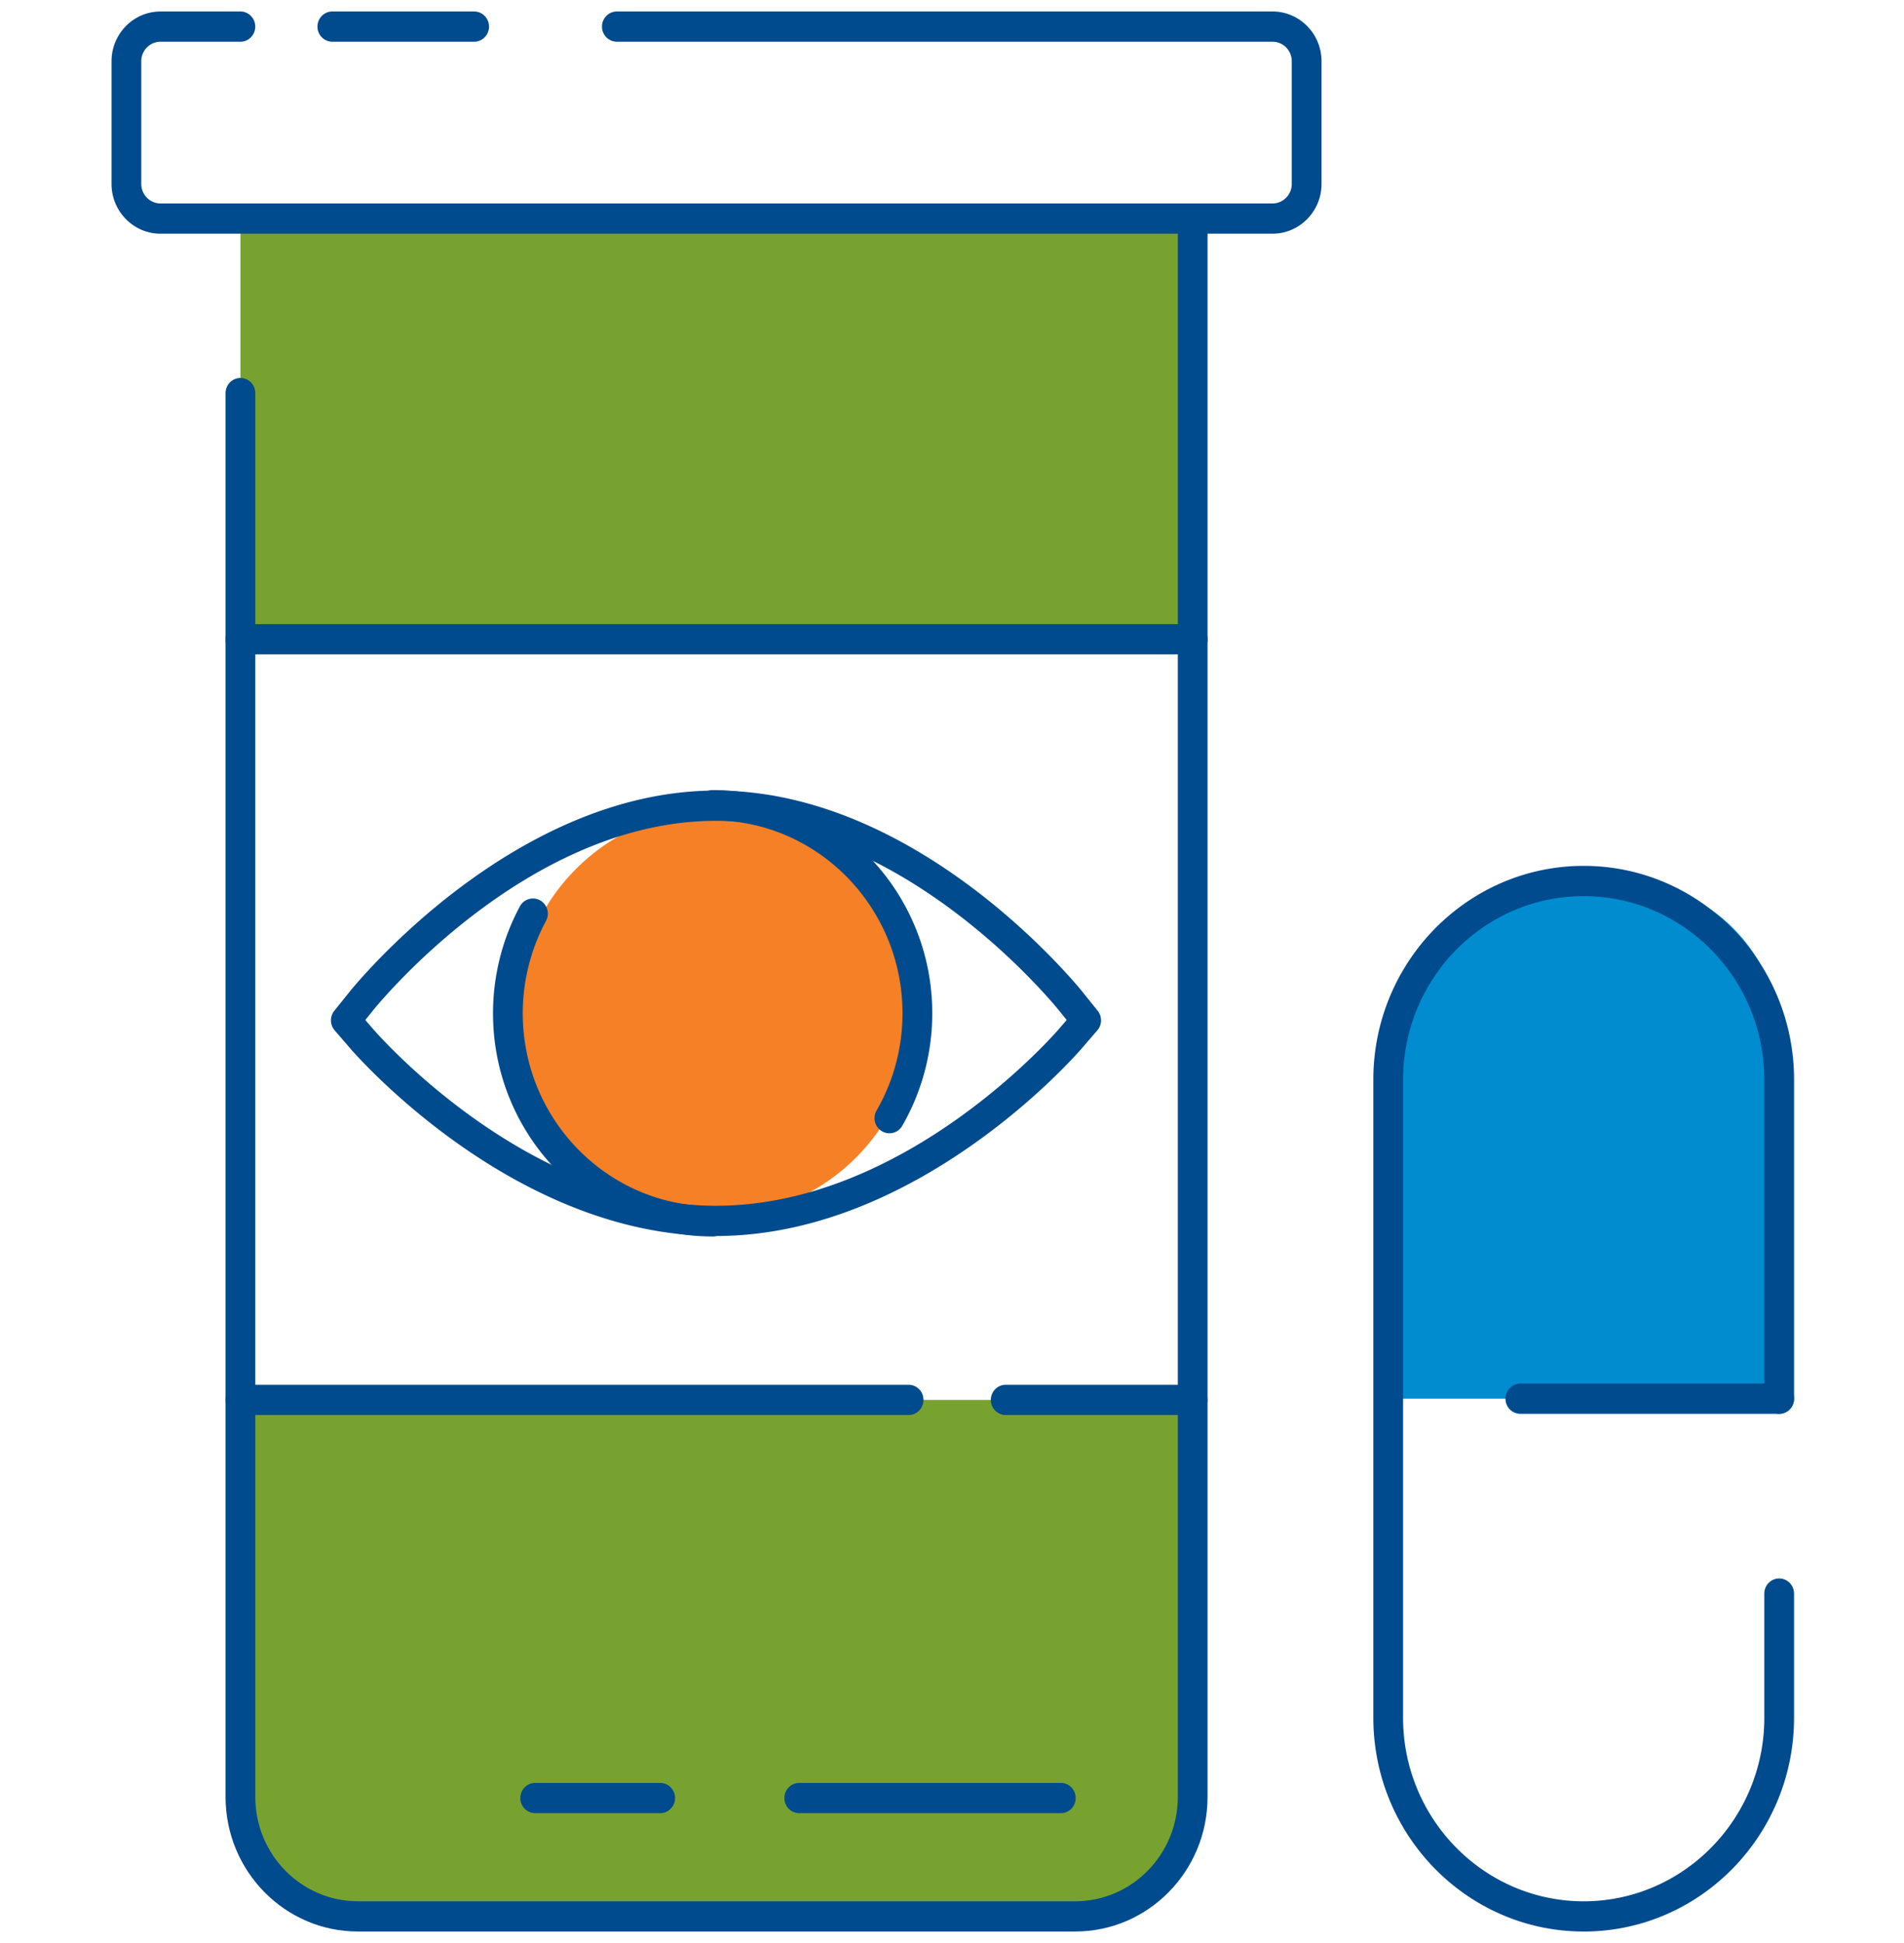
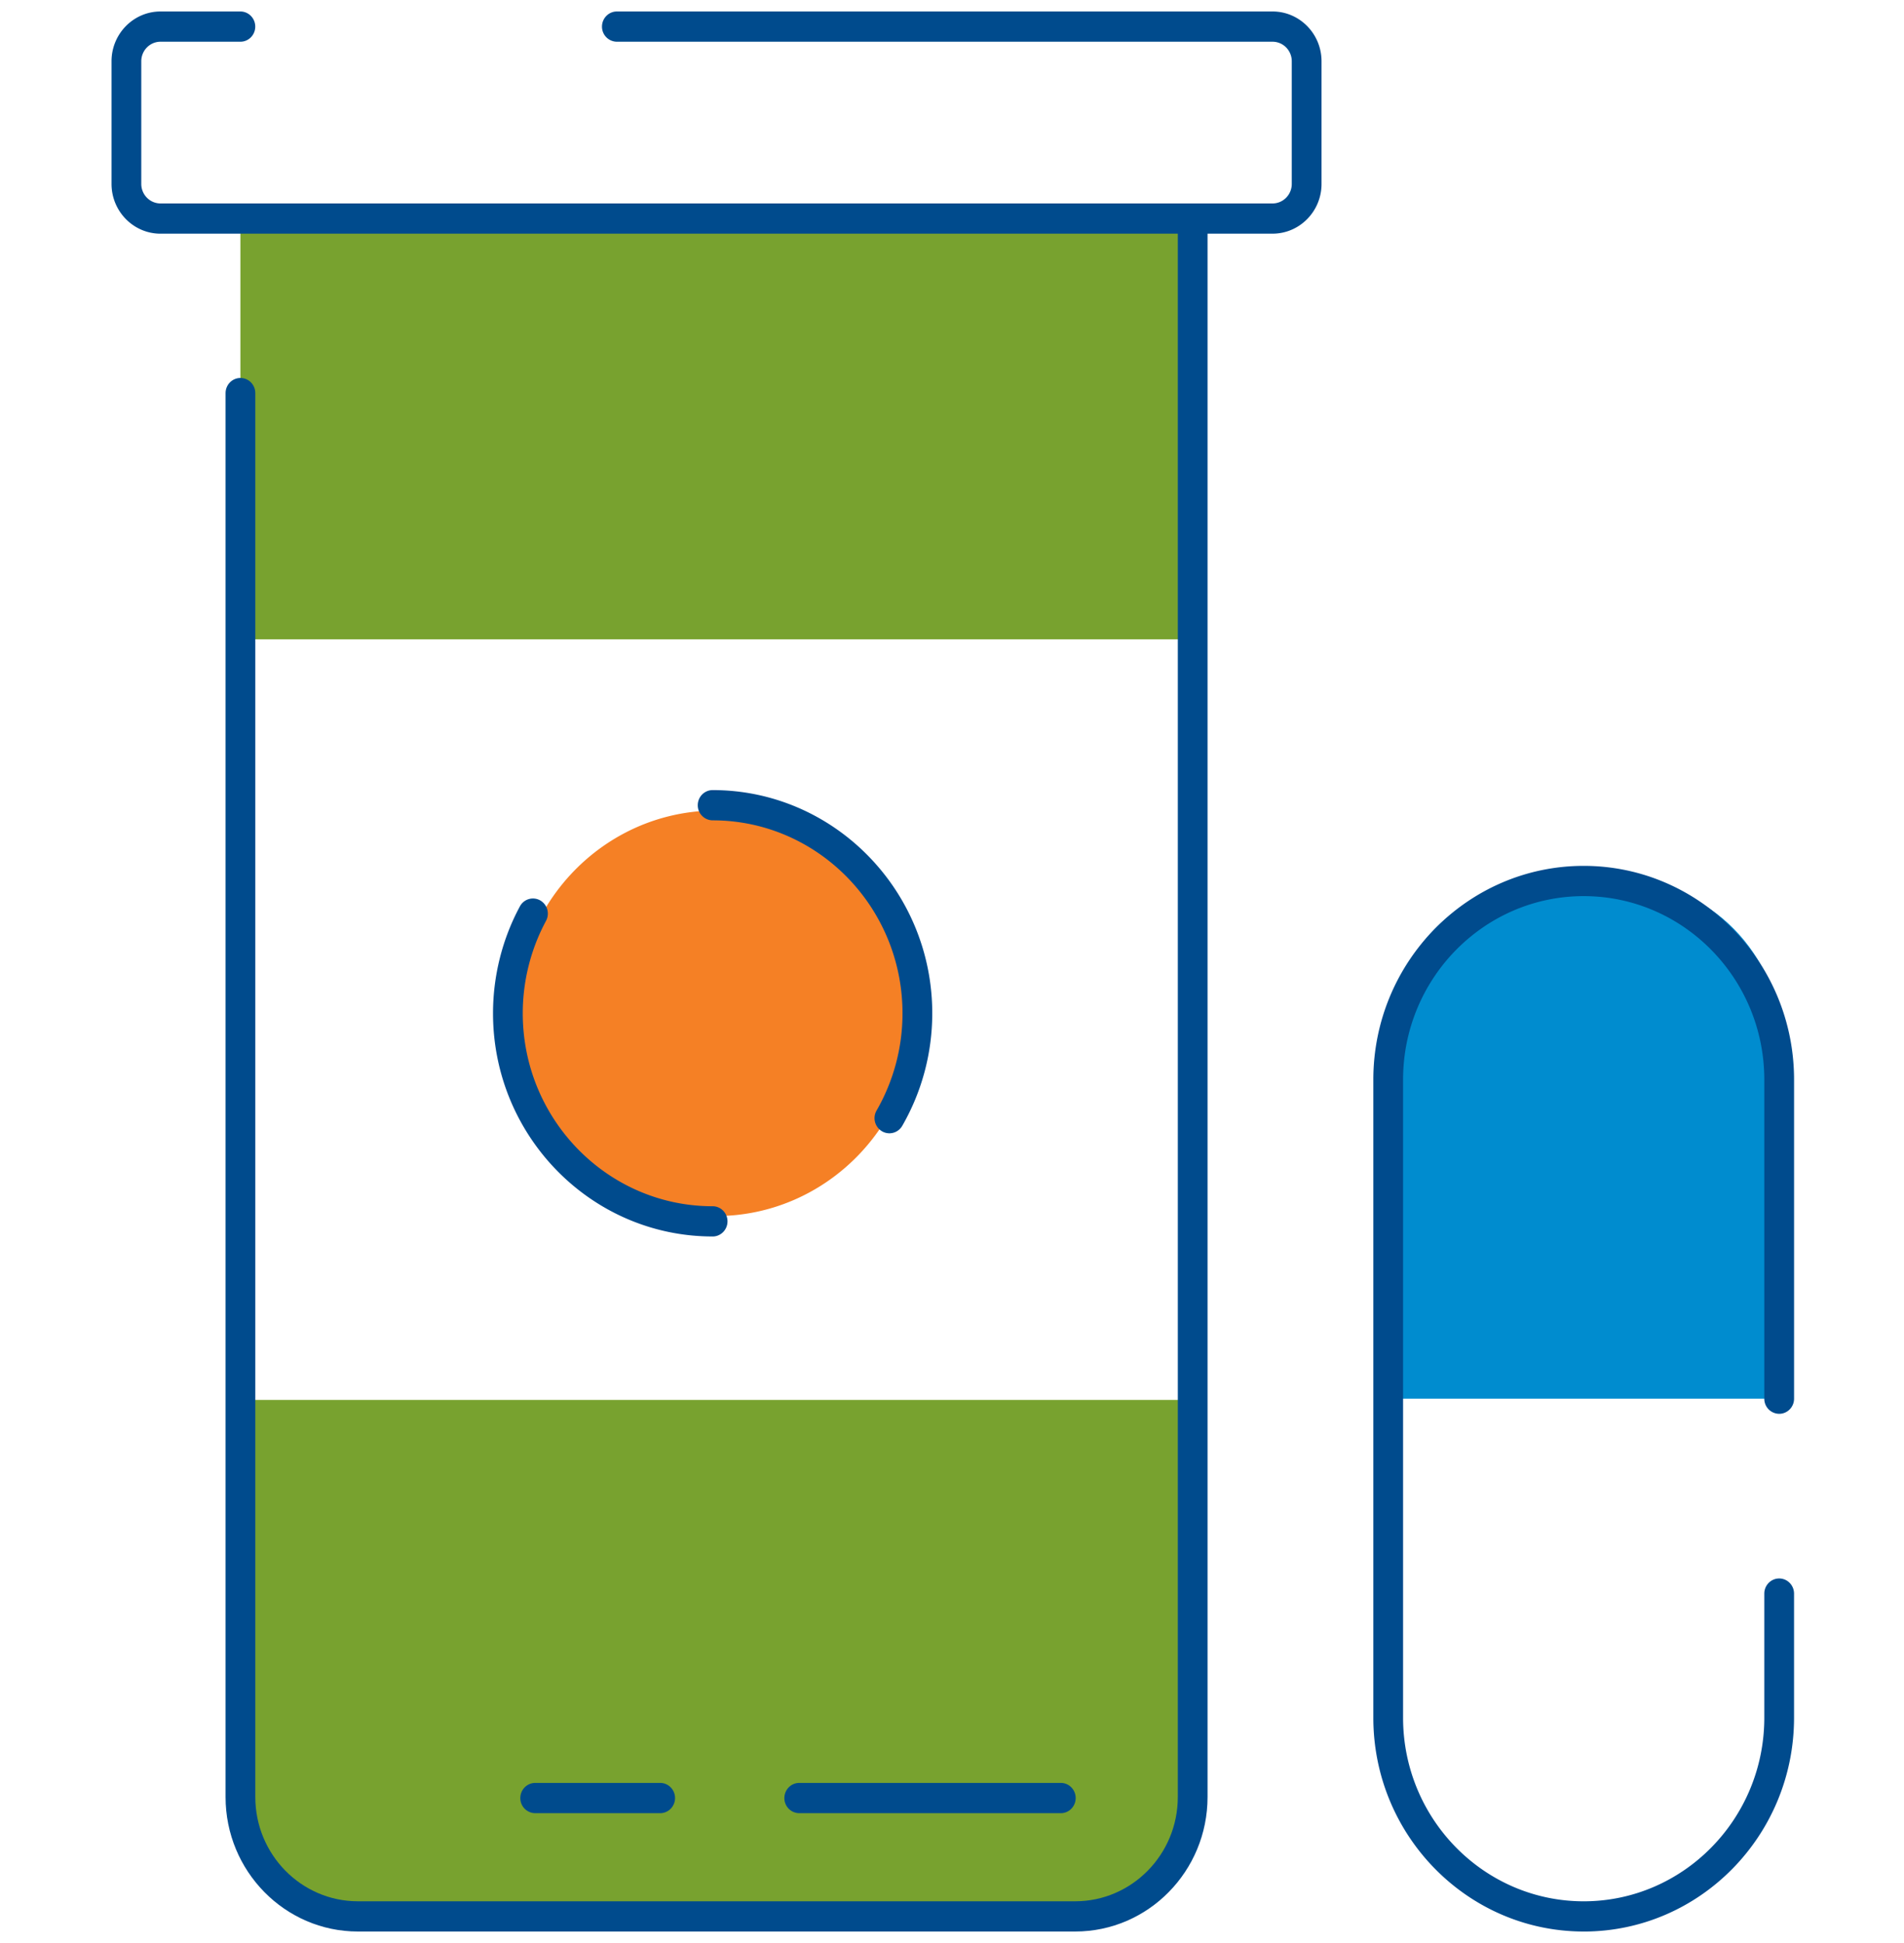
<svg xmlns="http://www.w3.org/2000/svg" width="100" height="102" viewBox="0 0 100 102">
  <g fill-rule="nonzero" fill="none">
    <path fill="#78A22F" d="M12.626 11.497H62.64V33.56H12.626zM12.631 73.49H62.62v20.779c0 3.455-2.762 6.26-6.163 6.26H18.795c-3.402 0-6.164-2.805-6.164-6.26v-20.78z" />
    <path d="M81.347 46.249h3.737c4.674 0 8.47 3.855 8.47 8.605v18.572H72.877V54.854c0-4.75 3.796-8.605 8.47-8.605z" fill="#008CCF" />
    <g fill="#004B8D">
      <path d="M34.674 95.185H28.11a.788.788 0 0 1-.782-.794c0-.438.35-.794.782-.794h6.563c.431 0 .781.356.781.794 0 .438-.35.794-.781.794zM55.716 95.185h-13.74a.788.788 0 0 1-.78-.794c0-.438.35-.794.78-.794h13.74c.43 0 .78.356.78.794 0 .438-.35.794-.78.794z" />
      <path d="M56.47 101.397H18.797c-3.832 0-6.95-3.168-6.95-7.062v-73.7c0-.437.35-.793.781-.793.431 0 .781.356.781.794v73.7c0 3.018 2.417 5.474 5.388 5.474h37.675c2.97 0 5.388-2.456 5.388-5.475V11.888c0-.438.35-.793.781-.793.431 0 .781.355.781.793v82.447c0 3.894-3.117 7.062-6.95 7.062z" />
    </g>
    <g fill="#004B8D">
-       <path d="M47.721 74.283h-35.09a.788.788 0 0 1-.781-.794c0-.438.35-.793.781-.793h35.09c.431 0 .781.355.781.793 0 .438-.35.794-.78.794zM62.636 74.283H52.82a.788.788 0 0 1-.78-.794c0-.438.35-.793.78-.793h9.815c.431 0 .781.355.781.793 0 .438-.35.794-.781.794z" />
-     </g>
-     <path d="M62.641 34.353H12.626a.788.788 0 0 1-.781-.793c0-.439.35-.794.781-.794h50.015c.432 0 .782.355.782.794 0 .438-.35.793-.782.793z" fill="#004B8D" />
+       </g>
    <g fill="#004B8D">
      <path d="M66.836 12.268H8.43c-1.418 0-2.572-1.172-2.572-2.612v-6.44c0-1.44 1.154-2.613 2.572-2.613h4.196c.43 0 .78.356.78.794 0 .438-.35.793-.78.793H8.43c-.556 0-1.01.46-1.01 1.026v6.44c0 .564.454 1.024 1.01 1.024h58.405c.557 0 1.01-.46 1.01-1.025v-6.44c0-.565-.453-1.025-1.01-1.025H32.398a.788.788 0 0 1-.781-.793c0-.438.35-.794.781-.794h34.438c1.418 0 2.572 1.172 2.572 2.613v6.44c0 1.44-1.154 2.611-2.572 2.611z" />
-       <path d="M24.903 2.19h-7.45a.788.788 0 0 1-.78-.793c0-.438.35-.794.78-.794h7.45c.431 0 .781.356.781.794 0 .438-.35.793-.78.793z" />
    </g>
    <g fill="#004B8D">
      <path d="M83.177 101.397c-6.092 0-11.048-5.035-11.048-11.224V56.679c0-6.189 4.956-11.224 11.048-11.224 6.093 0 11.049 5.035 11.049 11.224v16.747c0 .438-.35.794-.781.794a.788.788 0 0 1-.782-.794V56.68c0-5.314-4.255-9.637-9.486-9.637-5.23 0-9.486 4.323-9.486 9.637v33.494c0 5.314 4.256 9.637 9.486 9.637s9.486-4.323 9.486-9.637v-6.516c0-.438.35-.794.782-.794.43 0 .78.356.78.794v6.516c0 6.189-4.955 11.224-11.048 11.224z" />
-       <path d="M93.445 74.22H79.85a.788.788 0 0 1-.781-.794c0-.438.35-.793.781-.793h13.594c.43 0 .78.355.78.793 0 .438-.35.794-.78.794z" />
    </g>
    <path d="M37.605 42.55c-3.446 0-6.509 1.698-8.42 4.314a10.7 10.7 0 0 0-2.059 6.33c0 5.87 4.7 10.644 10.478 10.644s10.478-4.775 10.478-10.643c0-5.869-4.701-10.645-10.478-10.645z" fill="#F58025" />
    <g fill="#004B8D">
      <path d="M46.712 59.493a.768.768 0 0 1-.394-.109.8.8 0 0 1-.279-1.086 10.22 10.22 0 0 0 1.361-5.103c0-5.586-4.473-10.13-9.971-10.13a.788.788 0 0 1-.782-.794c0-.438.35-.794.782-.794 6.36 0 11.534 5.257 11.534 11.718 0 2.077-.545 4.12-1.576 5.906a.779.779 0 0 1-.675.392zM37.428 64.91c-6.36 0-11.534-5.255-11.534-11.715 0-1.96.488-3.903 1.413-5.616a.775.775 0 0 1 1.06-.314.8.8 0 0 1 .31 1.077 10.25 10.25 0 0 0-1.221 4.853c0 5.585 4.473 10.128 9.972 10.128.431 0 .781.356.781.794 0 .438-.35.794-.781.794z" />
-       <path d="M37.605 64.886c-10.585 0-18.852-9.434-19.199-9.836l-.83-.961a.804.804 0 0 1-.018-1.026l.797-.991c.347-.432 8.624-10.57 19.25-10.57 10.628 0 18.903 10.138 19.25 10.57l.797.991c.241.3.234.734-.018 1.025l-.83.962c-.347.402-8.614 9.836-19.198 9.836zm-18.418-11.34.394.457c.328.38 8.139 9.295 18.024 9.295 9.886 0 17.696-8.915 18.024-9.294l.394-.457-.379-.472c-.328-.407-8.146-9.985-18.039-9.985-9.892 0-17.712 9.578-18.04 9.986l-.378.47z" />
    </g>
  </g>
</svg>